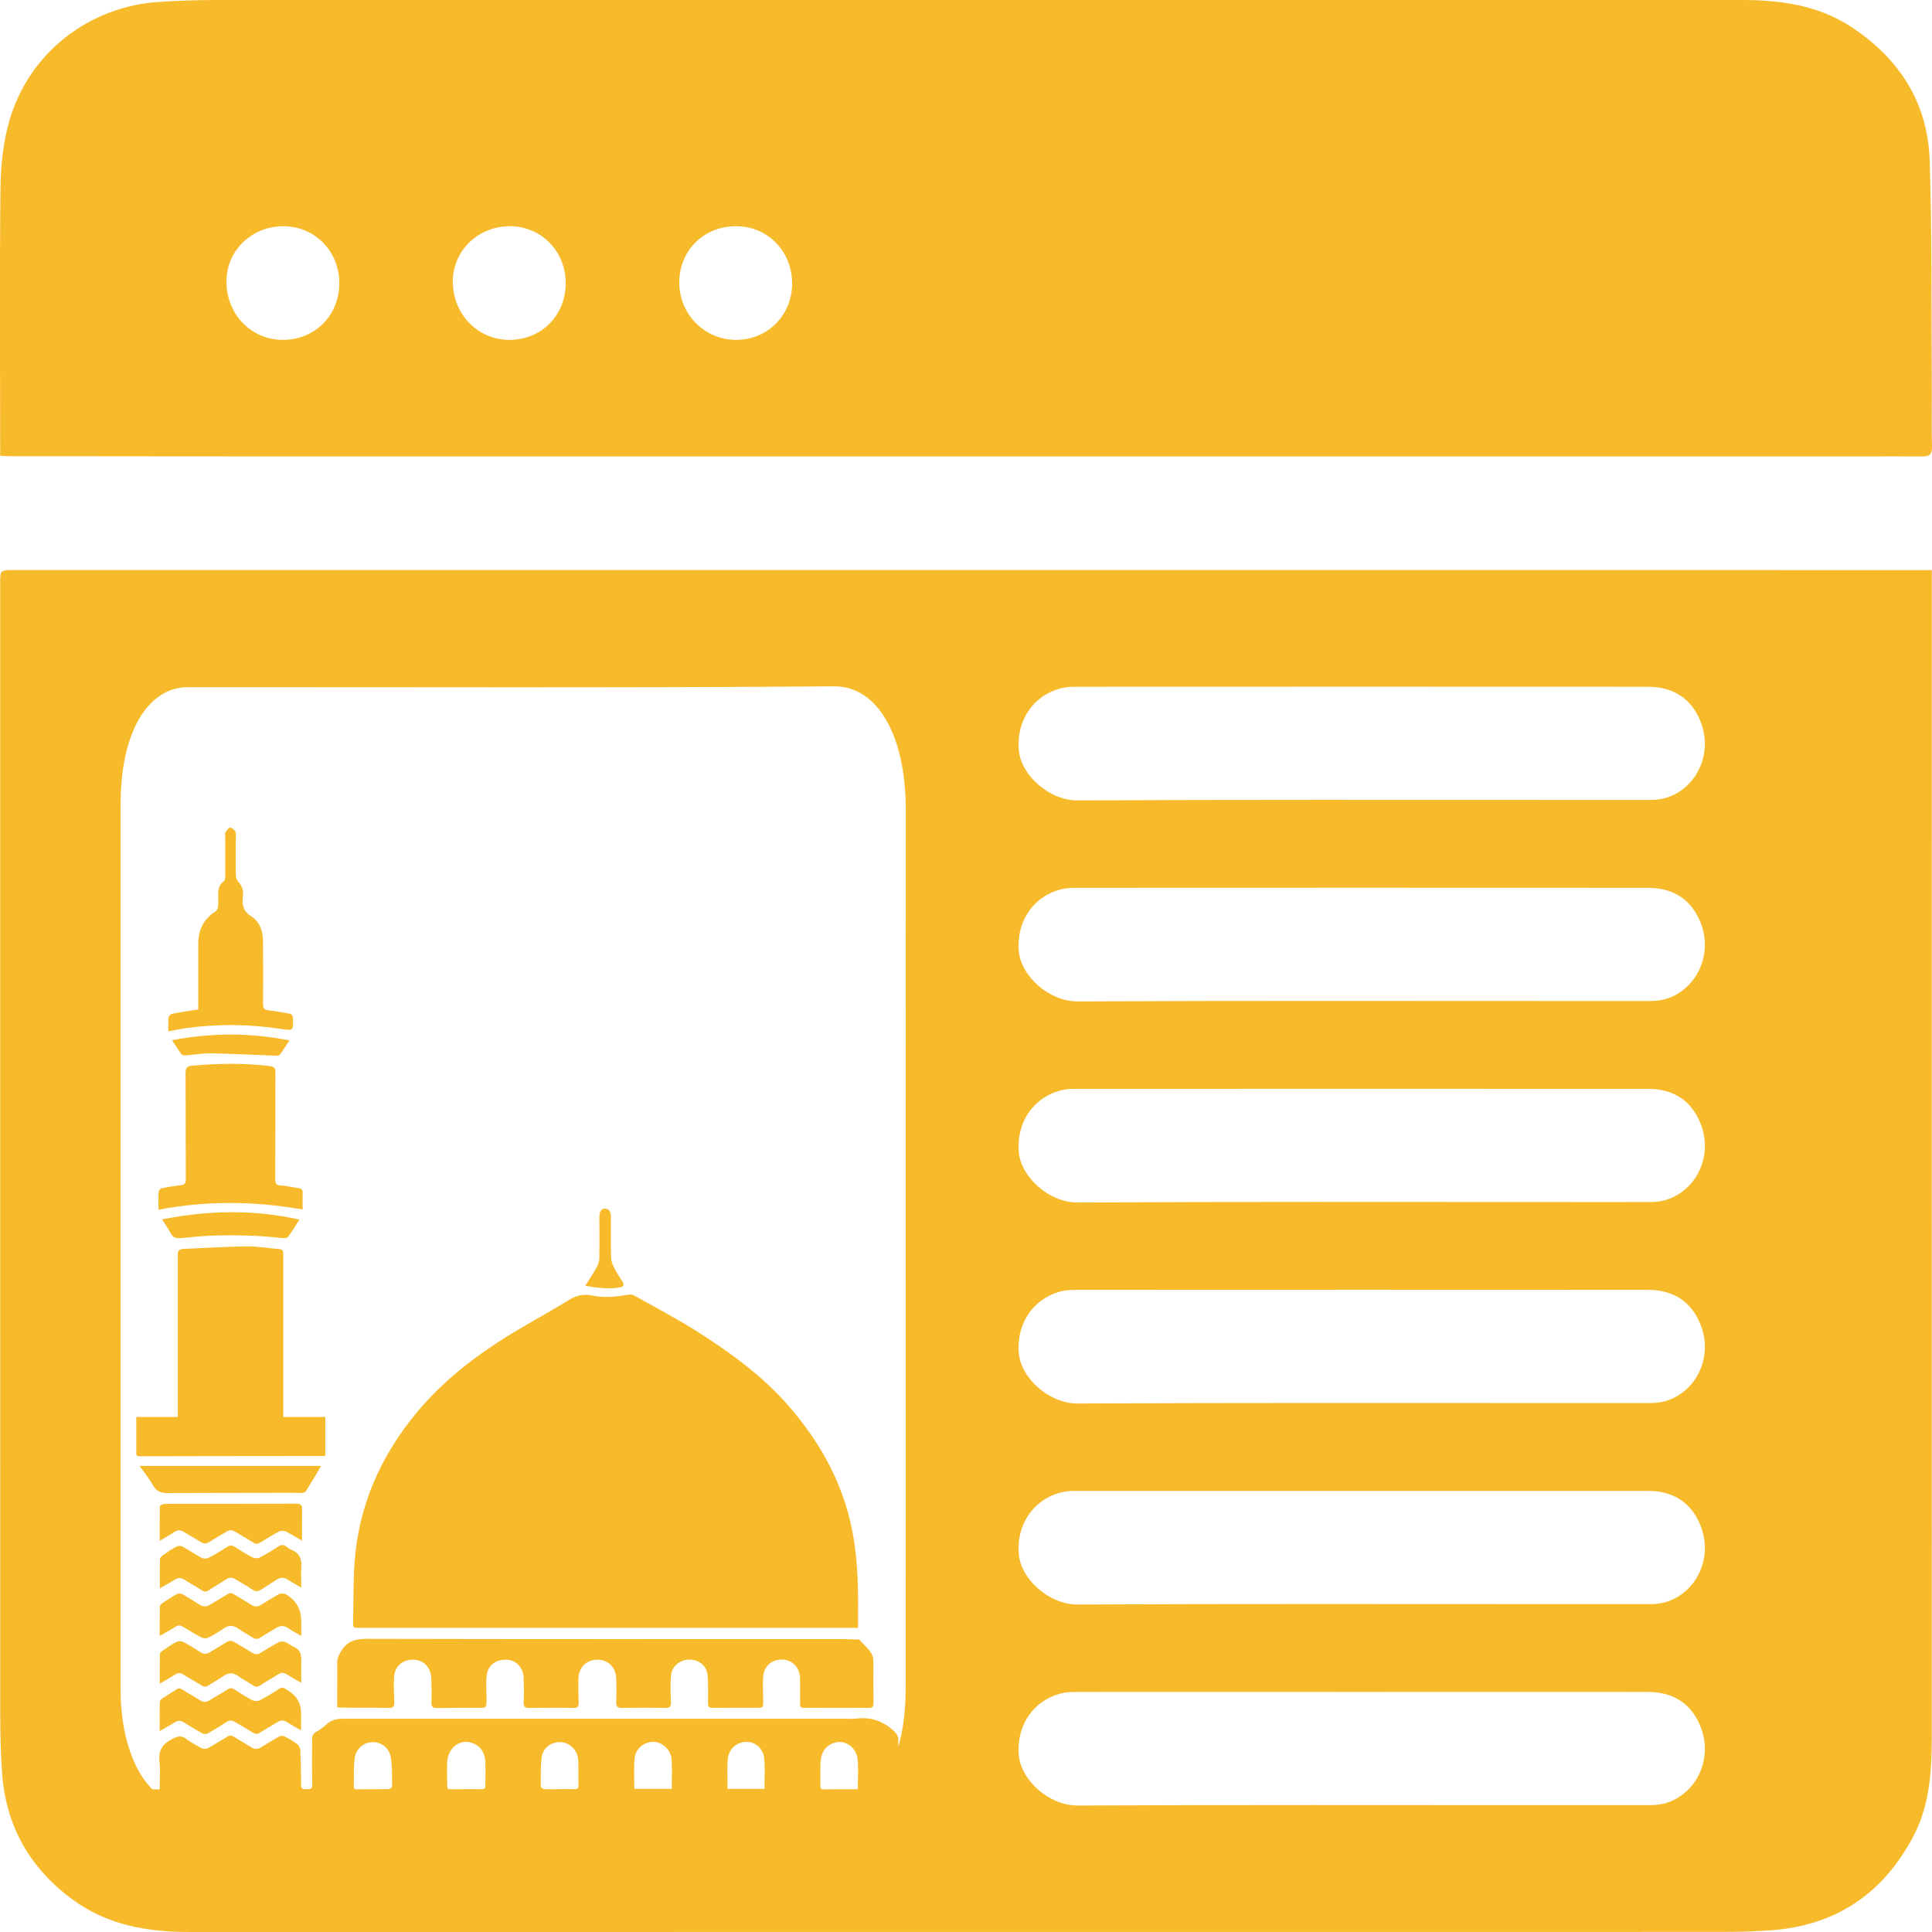
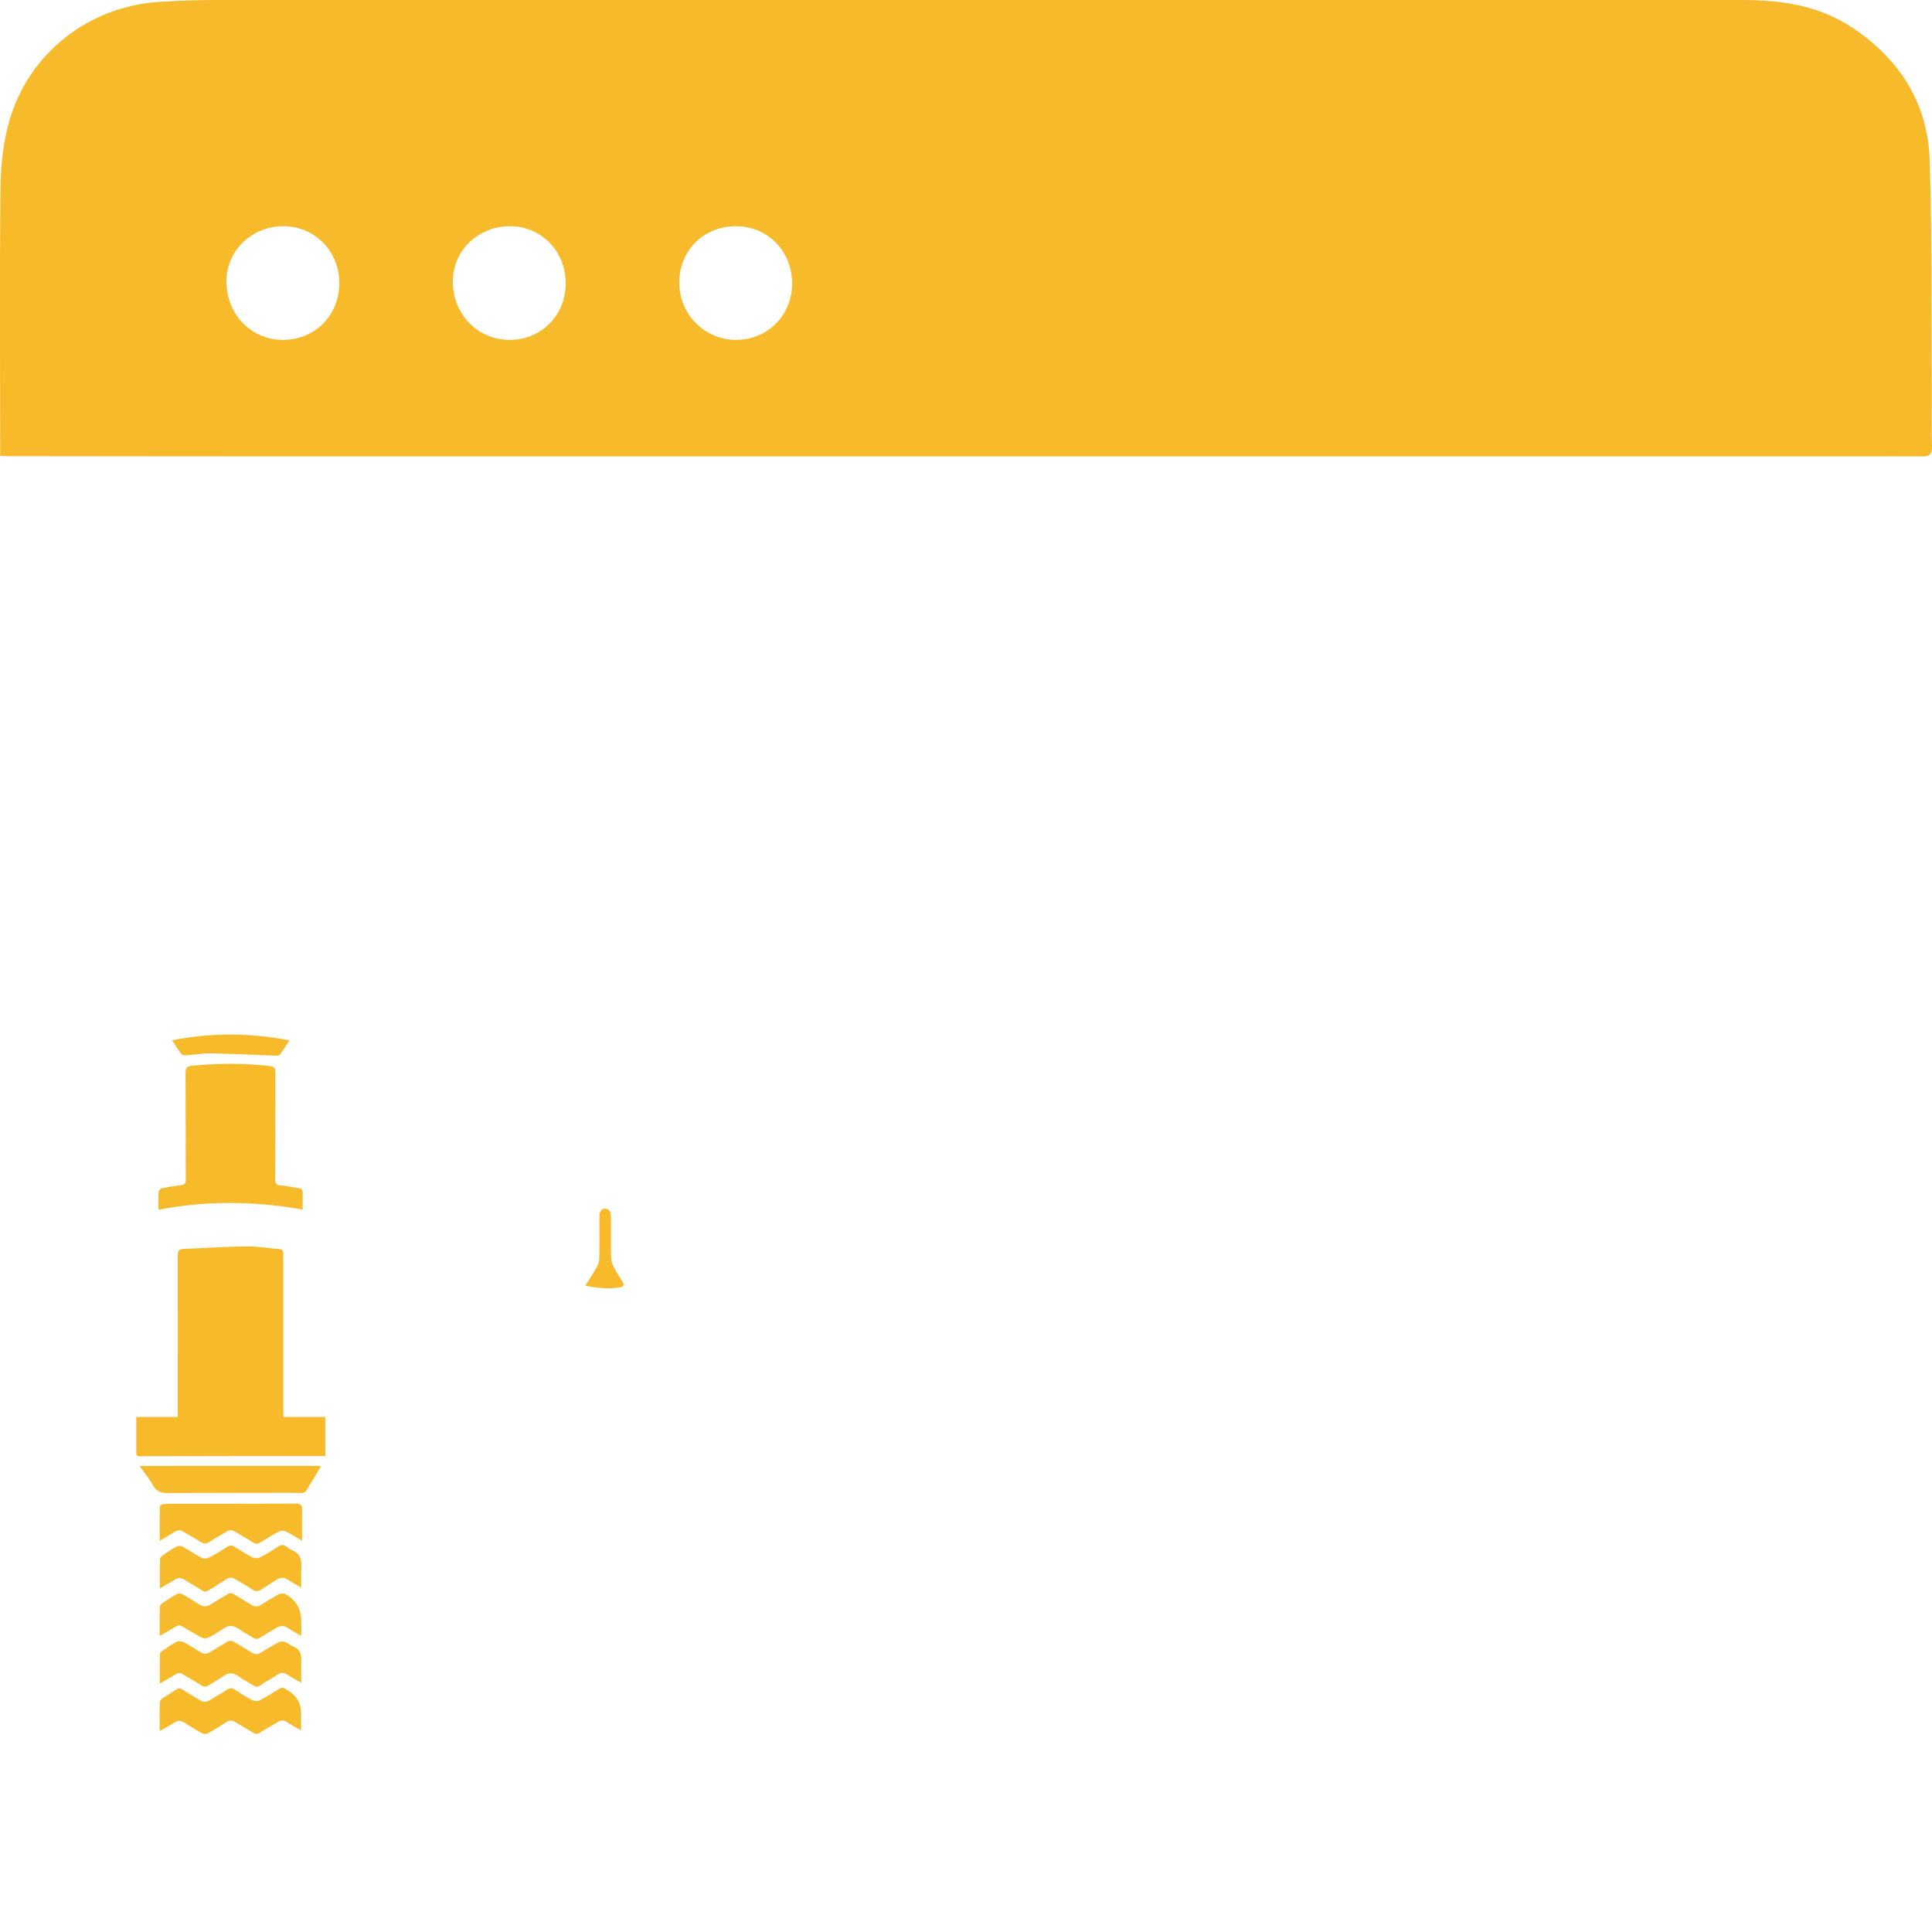
<svg xmlns="http://www.w3.org/2000/svg" width="24" height="24" viewBox="0 0 24 24" fill="none">
  <g clip-path="url(#clip0_3590_73991)">
    <g clip-path="url(#clip1_3590_73991)">
      <path d="M0.002 5.661C0.002 5.604 0.002 5.561 0.002 5.519C0.002 4.457 -0.006 3.394 0.006 2.332C0.009 2.054 0.04 1.767 0.116 1.501C0.359 0.657 1.107 0.076 1.984 0.023C2.209 0.009 2.436 0.001 2.662 0C8.988 0 15.314 0 21.639 0C22.121 0 22.589 0.065 23.004 0.339C23.596 0.731 23.947 1.277 23.971 1.989C24.001 2.901 23.991 3.816 23.997 4.73C23.999 5.003 23.993 5.277 24 5.55C24.002 5.646 23.967 5.671 23.879 5.67C23.629 5.668 23.379 5.67 23.129 5.67C16.635 5.67 10.142 5.67 3.648 5.67C2.472 5.67 1.298 5.668 0.122 5.667C0.088 5.667 0.053 5.664 0.003 5.661H0.002ZM3.523 2.81C3.128 2.809 2.813 3.112 2.813 3.496C2.812 3.902 3.118 4.221 3.512 4.222C3.906 4.224 4.209 3.925 4.215 3.528C4.221 3.128 3.916 2.812 3.522 2.81H3.523ZM6.334 2.81C5.939 2.81 5.626 3.113 5.625 3.497C5.625 3.902 5.932 4.22 6.326 4.222C6.72 4.224 7.024 3.923 7.027 3.526C7.032 3.126 6.727 2.81 6.333 2.81H6.334ZM8.438 3.512C8.44 3.906 8.753 4.221 9.142 4.222C9.535 4.222 9.839 3.918 9.84 3.524C9.841 3.121 9.537 2.81 9.143 2.81C8.741 2.81 8.436 3.115 8.438 3.512Z" fill="#F7BA2A" />
-       <path d="M10.658 20.222C10.598 20.222 10.548 20.222 10.496 20.222C8.486 20.222 6.476 20.222 4.466 20.222C4.386 20.222 4.385 20.222 4.387 20.141C4.392 19.895 4.387 19.649 4.405 19.405C4.454 18.721 4.713 18.122 5.142 17.589C5.439 17.221 5.799 16.925 6.191 16.67C6.476 16.484 6.78 16.327 7.07 16.147C7.167 16.087 7.257 16.073 7.367 16.095C7.507 16.123 7.648 16.11 7.789 16.085C7.818 16.081 7.852 16.079 7.875 16.092C8.141 16.24 8.412 16.382 8.669 16.546C9.085 16.811 9.484 17.102 9.809 17.479C10.218 17.954 10.503 18.488 10.605 19.114C10.657 19.433 10.662 19.755 10.659 20.076C10.659 20.121 10.659 20.166 10.659 20.223L10.658 20.222Z" fill="#F7BA2A" />
-       <path d="M23.747 7.082C15.889 7.082 8.032 7.081 0.175 7.081C0.002 7.081 0.002 7.082 0.002 7.25C0.002 11.93 0.002 16.609 0.003 21.288C0.003 21.534 0.009 21.78 0.026 22.025C0.072 22.68 0.367 23.2 0.892 23.59C1.326 23.913 1.827 24 2.352 24C8.698 23.999 15.044 24 21.39 23.999C21.601 23.999 21.812 23.993 22.022 23.977C22.819 23.913 23.397 23.515 23.768 22.812C23.971 22.427 23.997 22.006 23.997 21.582C23.998 16.797 23.998 12.012 23.998 7.228V7.082H23.747ZM4.395 22.19C4.398 22.08 4.393 21.97 4.403 21.861C4.414 21.733 4.507 21.646 4.624 21.642C4.739 21.636 4.841 21.716 4.858 21.846C4.873 21.959 4.87 22.076 4.871 22.192C4.871 22.203 4.844 22.224 4.829 22.225C4.764 22.227 4.698 22.226 4.632 22.226V22.227C4.568 22.227 4.504 22.226 4.44 22.228C4.411 22.229 4.394 22.222 4.395 22.19ZM5.555 21.891C5.563 21.714 5.71 21.599 5.861 21.65C5.973 21.688 6.024 21.775 6.029 21.887C6.034 21.987 6.029 22.086 6.029 22.186C6.029 22.219 6.012 22.226 5.983 22.226C5.918 22.225 5.852 22.225 5.786 22.225V22.226C5.724 22.226 5.662 22.226 5.6 22.227C5.567 22.228 5.554 22.218 5.555 22.183C5.556 22.085 5.551 21.988 5.555 21.891ZM6.729 21.831C6.745 21.708 6.853 21.633 6.973 21.642C7.082 21.649 7.178 21.747 7.183 21.866C7.188 21.971 7.183 22.077 7.186 22.182C7.187 22.217 7.172 22.226 7.139 22.226C7.078 22.224 7.016 22.225 6.954 22.225V22.226C6.89 22.226 6.826 22.228 6.763 22.225C6.746 22.224 6.718 22.205 6.718 22.195C6.718 22.073 6.714 21.95 6.729 21.831ZM7.883 21.846C7.892 21.723 8.001 21.636 8.12 21.638C8.229 21.64 8.336 21.738 8.343 21.858C8.351 21.976 8.345 22.096 8.345 22.222H7.88C7.88 22.095 7.872 21.97 7.883 21.846ZM9.04 21.854C9.051 21.727 9.152 21.64 9.271 21.638C9.382 21.636 9.482 21.719 9.493 21.846C9.506 21.97 9.496 22.095 9.496 22.223H9.038C9.038 22.097 9.031 21.974 9.04 21.854ZM10.656 22.227C10.51 22.227 10.373 22.226 10.236 22.228C10.201 22.229 10.19 22.217 10.191 22.183C10.191 22.088 10.188 21.992 10.193 21.896C10.197 21.785 10.242 21.695 10.353 21.653C10.489 21.602 10.639 21.699 10.654 21.857C10.665 21.976 10.656 22.099 10.656 22.227ZM1.499 9.973C1.499 9.107 1.832 8.536 2.336 8.536C5.013 8.535 7.689 8.546 10.365 8.526C10.882 8.522 11.252 9.104 11.252 10.062C11.249 12.878 11.251 15.694 11.251 18.51C11.251 19.336 11.251 20.162 11.25 20.987C11.25 21.256 11.219 21.497 11.159 21.7C11.159 21.672 11.159 21.643 11.159 21.614C11.159 21.568 11.141 21.539 11.107 21.507C10.97 21.376 10.81 21.323 10.622 21.351C10.602 21.354 10.582 21.351 10.562 21.351C8.464 21.351 6.366 21.351 4.267 21.351C4.188 21.349 4.12 21.363 4.059 21.418C4.02 21.455 3.975 21.487 3.928 21.513C3.888 21.537 3.876 21.567 3.877 21.611C3.877 21.796 3.874 21.982 3.879 22.167C3.881 22.241 3.835 22.221 3.798 22.226C3.752 22.231 3.74 22.21 3.74 22.167C3.74 22.025 3.737 21.883 3.731 21.742C3.73 21.716 3.715 21.683 3.695 21.668C3.644 21.63 3.589 21.598 3.532 21.569C3.515 21.56 3.485 21.562 3.468 21.571C3.391 21.614 3.316 21.66 3.242 21.706C3.203 21.73 3.166 21.733 3.126 21.708C3.052 21.662 2.978 21.62 2.905 21.574C2.877 21.556 2.854 21.554 2.824 21.573C2.752 21.62 2.676 21.661 2.603 21.706C2.563 21.731 2.526 21.731 2.486 21.707C2.432 21.674 2.372 21.648 2.323 21.608C2.255 21.552 2.204 21.567 2.13 21.607C2.011 21.671 1.967 21.751 1.981 21.883C1.993 21.995 1.984 22.109 1.984 22.228H1.892C1.65 21.985 1.498 21.538 1.498 20.989C1.498 17.317 1.498 13.645 1.498 9.973H1.499ZM20.938 22.263C20.815 22.37 20.672 22.424 20.509 22.424C20.088 22.424 19.666 22.424 19.244 22.424C17.292 22.424 15.339 22.419 13.388 22.429C13.035 22.431 12.688 22.119 12.657 21.813C12.62 21.434 12.844 21.107 13.209 21.03C13.269 21.018 13.333 21.018 13.395 21.018C14.571 21.017 15.745 21.018 16.921 21.018C18.097 21.018 19.287 21.017 20.47 21.018C20.795 21.018 21.019 21.17 21.13 21.462C21.238 21.747 21.162 22.068 20.938 22.263ZM20.938 19.766C20.815 19.873 20.672 19.927 20.509 19.927C20.088 19.927 19.666 19.927 19.244 19.927C17.292 19.927 15.339 19.922 13.388 19.932C13.035 19.934 12.688 19.622 12.657 19.316C12.62 18.937 12.844 18.61 13.209 18.533C13.269 18.52 13.333 18.52 13.395 18.52C14.571 18.52 15.745 18.52 16.921 18.52C18.097 18.52 19.287 18.52 20.47 18.52C20.795 18.52 21.019 18.673 21.13 18.965C21.238 19.25 21.162 19.57 20.938 19.766ZM20.938 17.268C20.815 17.376 20.672 17.429 20.509 17.429C20.088 17.43 19.666 17.429 19.244 17.429C17.292 17.429 15.339 17.425 13.388 17.435C13.035 17.437 12.688 17.124 12.657 16.818C12.62 16.44 12.844 16.113 13.209 16.035C13.269 16.023 13.333 16.023 13.395 16.023C14.571 16.022 15.745 16.022 16.921 16.022C18.097 16.022 19.287 16.022 20.47 16.023C20.795 16.023 21.019 16.175 21.13 16.468C21.238 16.753 21.162 17.073 20.938 17.268ZM20.938 14.771C20.815 14.878 20.672 14.932 20.509 14.932C20.088 14.933 19.666 14.932 19.244 14.932C17.292 14.932 15.339 14.927 13.388 14.938C13.035 14.94 12.688 14.627 12.657 14.321C12.62 13.942 12.844 13.615 13.209 13.538C13.269 13.526 13.333 13.526 13.395 13.526C14.571 13.525 15.745 13.525 16.921 13.525C18.097 13.525 19.287 13.525 20.47 13.526C20.795 13.526 21.019 13.678 21.13 13.97C21.238 14.255 21.162 14.576 20.938 14.771ZM20.938 12.274C20.816 12.381 20.672 12.435 20.51 12.435C20.127 12.436 19.744 12.435 19.361 12.435C17.37 12.435 15.379 12.43 13.388 12.44C13.035 12.442 12.688 12.13 12.657 11.824C12.62 11.445 12.844 11.118 13.209 11.041C13.269 11.029 13.333 11.029 13.395 11.029C14.57 11.028 15.745 11.028 16.921 11.028C18.097 11.028 19.287 11.028 20.47 11.029C20.795 11.029 21.018 11.181 21.13 11.473C21.238 11.758 21.162 12.078 20.938 12.274ZM20.938 9.777C20.816 9.884 20.672 9.937 20.51 9.937C20.127 9.938 19.744 9.937 19.361 9.937C17.37 9.937 15.379 9.933 13.388 9.943C13.035 9.945 12.688 9.633 12.657 9.326C12.62 8.948 12.844 8.621 13.209 8.544C13.269 8.531 13.333 8.531 13.395 8.531C14.57 8.53 15.745 8.53 16.921 8.53C18.097 8.53 19.287 8.53 20.47 8.531C20.795 8.531 21.018 8.684 21.13 8.976C21.238 9.261 21.162 9.58 20.938 9.777Z" fill="#F7BA2A" />
-       <path d="M4.189 21.208C4.189 21.116 4.189 21.029 4.189 20.942C4.189 20.846 4.191 20.75 4.189 20.654C4.187 20.599 4.211 20.558 4.237 20.512C4.314 20.381 4.424 20.358 4.567 20.358C6.51 20.363 8.452 20.361 10.395 20.361C10.475 20.361 10.554 20.363 10.634 20.366C10.65 20.366 10.673 20.364 10.68 20.373C10.746 20.456 10.851 20.514 10.85 20.64C10.85 20.812 10.848 20.983 10.851 21.155C10.851 21.204 10.836 21.216 10.79 21.216C10.522 21.215 10.255 21.215 9.988 21.216C9.95 21.216 9.939 21.202 9.939 21.166C9.94 21.063 9.939 20.959 9.939 20.855C9.939 20.723 9.852 20.625 9.728 20.616C9.601 20.606 9.493 20.689 9.481 20.822C9.472 20.925 9.48 21.029 9.481 21.133C9.481 21.214 9.481 21.215 9.398 21.215C9.217 21.215 9.035 21.214 8.853 21.216C8.808 21.216 8.795 21.201 8.795 21.158C8.796 21.042 8.8 20.927 8.79 20.812C8.781 20.694 8.683 20.616 8.565 20.616C8.449 20.616 8.345 20.698 8.336 20.811C8.326 20.92 8.329 21.03 8.335 21.14C8.338 21.202 8.318 21.219 8.258 21.217C8.08 21.213 7.902 21.214 7.725 21.216C7.675 21.216 7.653 21.202 7.655 21.147C7.659 21.048 7.659 20.948 7.655 20.849C7.65 20.709 7.551 20.616 7.418 20.617C7.284 20.619 7.188 20.715 7.185 20.855C7.184 20.953 7.184 21.051 7.188 21.148C7.19 21.199 7.178 21.218 7.122 21.217C6.941 21.213 6.759 21.215 6.577 21.217C6.526 21.217 6.502 21.206 6.505 21.146C6.51 21.045 6.508 20.943 6.505 20.841C6.501 20.72 6.416 20.627 6.305 20.618C6.169 20.608 6.062 20.68 6.046 20.811C6.034 20.909 6.043 21.01 6.044 21.11C6.044 21.216 6.044 21.216 5.937 21.216C5.77 21.216 5.602 21.215 5.435 21.218C5.381 21.218 5.356 21.209 5.359 21.146C5.364 21.044 5.361 20.942 5.357 20.84C5.351 20.712 5.261 20.622 5.142 20.617C5.01 20.612 4.907 20.692 4.896 20.825C4.888 20.93 4.894 21.037 4.898 21.142C4.9 21.197 4.887 21.219 4.825 21.217C4.635 21.212 4.446 21.214 4.256 21.213C4.237 21.213 4.218 21.209 4.191 21.208H4.189Z" fill="#F7BA2A" />
      <path d="M3.517 17.602H4.041V18.087C3.988 18.087 3.939 18.087 3.89 18.087C3.175 18.087 2.46 18.089 1.746 18.09C1.719 18.09 1.692 18.093 1.693 18.052C1.693 17.905 1.693 17.757 1.693 17.602H2.208C2.208 17.564 2.208 17.533 2.208 17.502C2.208 16.864 2.209 16.228 2.208 15.591C2.208 15.532 2.227 15.517 2.283 15.514C2.542 15.504 2.8 15.486 3.06 15.483C3.197 15.481 3.334 15.506 3.471 15.517C3.521 15.52 3.519 15.552 3.519 15.588C3.519 16.055 3.519 16.522 3.519 16.989C3.519 17.191 3.519 17.392 3.519 17.602H3.517Z" fill="#F7BA2A" />
      <path d="M1.969 15.027C1.969 14.946 1.966 14.875 1.971 14.803C1.972 14.787 1.996 14.764 2.013 14.76C2.091 14.744 2.17 14.732 2.249 14.722C2.292 14.717 2.308 14.702 2.308 14.655C2.306 14.211 2.308 13.768 2.305 13.325C2.305 13.264 2.329 13.244 2.382 13.239C2.707 13.209 3.032 13.204 3.356 13.244C3.414 13.252 3.421 13.275 3.421 13.324C3.42 13.765 3.421 14.206 3.419 14.647C3.419 14.702 3.43 14.724 3.489 14.727C3.563 14.73 3.635 14.75 3.708 14.759C3.744 14.764 3.761 14.78 3.76 14.817C3.758 14.885 3.76 14.952 3.76 15.025C3.159 14.92 2.567 14.912 1.968 15.028L1.969 15.027Z" fill="#F7BA2A" />
-       <path d="M2.092 12.811C2.092 12.746 2.088 12.691 2.094 12.639C2.096 12.621 2.122 12.596 2.141 12.593C2.246 12.572 2.352 12.558 2.463 12.54C2.463 12.457 2.463 12.376 2.463 12.295C2.463 12.105 2.463 11.915 2.463 11.726C2.463 11.554 2.526 11.417 2.677 11.323C2.694 11.312 2.707 11.282 2.709 11.26C2.714 11.21 2.711 11.16 2.711 11.11C2.711 11.046 2.723 10.988 2.781 10.947C2.794 10.938 2.798 10.908 2.798 10.889C2.799 10.723 2.798 10.557 2.798 10.391C2.798 10.373 2.792 10.351 2.801 10.339C2.817 10.315 2.84 10.281 2.861 10.281C2.882 10.281 2.916 10.312 2.925 10.335C2.936 10.367 2.928 10.405 2.928 10.442C2.928 10.584 2.926 10.726 2.929 10.867C2.929 10.899 2.944 10.938 2.966 10.961C3.014 11.014 3.025 11.076 3.018 11.139C3.005 11.246 3.023 11.323 3.126 11.387C3.225 11.45 3.265 11.564 3.267 11.684C3.27 11.945 3.27 12.207 3.268 12.469C3.268 12.523 3.278 12.546 3.337 12.551C3.421 12.558 3.503 12.578 3.585 12.589C3.624 12.595 3.638 12.613 3.639 12.653C3.643 12.803 3.644 12.805 3.497 12.783C3.099 12.721 2.702 12.717 2.304 12.773C2.236 12.783 2.168 12.797 2.093 12.811H2.092Z" fill="#F7BA2A" />
      <path d="M3.753 19.14C3.675 19.095 3.615 19.056 3.551 19.025C3.529 19.014 3.492 19.013 3.47 19.023C3.389 19.066 3.31 19.113 3.233 19.162C3.201 19.182 3.178 19.182 3.146 19.162C3.07 19.113 2.992 19.07 2.915 19.024C2.88 19.004 2.849 19.005 2.815 19.026C2.743 19.07 2.669 19.11 2.599 19.156C2.56 19.182 2.529 19.178 2.491 19.154C2.425 19.111 2.353 19.074 2.286 19.031C2.241 19.002 2.205 19.005 2.161 19.034C2.107 19.069 2.05 19.101 1.984 19.141C1.984 18.991 1.983 18.852 1.986 18.714C1.986 18.704 2.015 18.685 2.032 18.684C2.096 18.68 2.16 18.681 2.223 18.681C2.708 18.681 3.193 18.681 3.678 18.679C3.736 18.679 3.755 18.697 3.753 18.755C3.75 18.878 3.752 19 3.752 19.139L3.753 19.14Z" fill="#F7BA2A" />
      <path d="M3.74 20.903C3.676 20.866 3.619 20.835 3.565 20.801C3.527 20.776 3.495 20.773 3.455 20.799C3.382 20.847 3.304 20.888 3.232 20.937C3.2 20.959 3.176 20.957 3.145 20.937C3.083 20.896 3.018 20.864 2.957 20.82C2.893 20.774 2.836 20.777 2.772 20.823C2.716 20.864 2.652 20.895 2.595 20.934C2.559 20.959 2.532 20.956 2.498 20.934C2.424 20.887 2.347 20.845 2.272 20.799C2.239 20.778 2.211 20.779 2.179 20.8C2.119 20.837 2.057 20.873 1.985 20.915C1.985 20.785 1.984 20.664 1.987 20.544C1.987 20.531 2.005 20.515 2.019 20.506C2.075 20.468 2.13 20.427 2.191 20.397C2.214 20.385 2.253 20.385 2.276 20.397C2.35 20.435 2.422 20.479 2.492 20.525C2.535 20.553 2.572 20.547 2.613 20.521C2.681 20.478 2.751 20.44 2.818 20.397C2.851 20.377 2.878 20.378 2.911 20.398C2.986 20.444 3.063 20.487 3.137 20.534C3.17 20.554 3.199 20.554 3.231 20.535C3.308 20.489 3.384 20.442 3.464 20.4C3.486 20.389 3.52 20.39 3.544 20.398C3.58 20.412 3.611 20.442 3.648 20.457C3.72 20.486 3.743 20.538 3.742 20.612C3.74 20.706 3.742 20.799 3.742 20.907L3.74 20.903Z" fill="#F7BA2A" />
      <path d="M3.742 20.322C3.683 20.287 3.628 20.259 3.579 20.225C3.527 20.19 3.481 20.192 3.43 20.224C3.366 20.264 3.299 20.3 3.236 20.341C3.201 20.364 3.172 20.364 3.137 20.341C3.08 20.304 3.019 20.273 2.964 20.234C2.898 20.187 2.84 20.185 2.773 20.233C2.715 20.274 2.652 20.31 2.588 20.343C2.566 20.354 2.53 20.355 2.508 20.344C2.427 20.302 2.348 20.254 2.27 20.207C2.24 20.189 2.214 20.186 2.183 20.207C2.121 20.245 2.057 20.28 1.984 20.322C1.984 20.195 1.983 20.077 1.986 19.957C1.986 19.942 2.005 19.924 2.019 19.913C2.078 19.875 2.136 19.836 2.197 19.802C2.215 19.793 2.248 19.794 2.266 19.803C2.337 19.843 2.406 19.887 2.474 19.931C2.523 19.962 2.568 19.963 2.618 19.93C2.685 19.886 2.756 19.849 2.822 19.806C2.854 19.785 2.878 19.787 2.909 19.806C2.981 19.852 3.056 19.894 3.128 19.939C3.167 19.962 3.203 19.961 3.24 19.938C3.314 19.892 3.389 19.845 3.466 19.802C3.485 19.792 3.512 19.798 3.535 19.797C3.537 19.797 3.539 19.799 3.541 19.8C3.671 19.87 3.738 19.979 3.742 20.127C3.743 20.188 3.742 20.249 3.742 20.323V20.322Z" fill="#F7BA2A" />
      <path d="M3.742 21.497C3.676 21.459 3.62 21.428 3.567 21.394C3.525 21.366 3.487 21.367 3.445 21.394C3.374 21.438 3.3 21.478 3.23 21.523C3.196 21.545 3.171 21.543 3.138 21.521C3.066 21.476 2.991 21.433 2.917 21.39C2.881 21.369 2.847 21.368 2.811 21.393C2.736 21.442 2.66 21.489 2.582 21.533C2.564 21.542 2.533 21.543 2.515 21.533C2.434 21.489 2.356 21.441 2.278 21.393C2.244 21.372 2.212 21.371 2.177 21.393C2.117 21.429 2.055 21.463 1.984 21.504C1.984 21.376 1.982 21.258 1.986 21.142C1.986 21.125 2.007 21.105 2.023 21.094C2.078 21.057 2.135 21.025 2.19 20.988C2.218 20.968 2.239 20.971 2.265 20.988C2.337 21.034 2.412 21.075 2.485 21.121C2.527 21.148 2.564 21.146 2.605 21.121C2.677 21.075 2.754 21.035 2.825 20.988C2.859 20.965 2.883 20.967 2.916 20.989C2.988 21.036 3.06 21.082 3.136 21.121C3.161 21.134 3.204 21.134 3.228 21.121C3.308 21.081 3.384 21.033 3.459 20.984C3.493 20.961 3.52 20.959 3.551 20.984C3.561 20.991 3.571 20.997 3.581 21.003C3.685 21.064 3.738 21.155 3.74 21.275C3.741 21.345 3.74 21.414 3.74 21.497H3.742Z" fill="#F7BA2A" />
      <path d="M1.986 19.729C1.986 19.6 1.984 19.483 1.988 19.366C1.988 19.349 2.009 19.33 2.026 19.318C2.08 19.281 2.134 19.243 2.193 19.212C2.212 19.202 2.246 19.201 2.266 19.211C2.346 19.256 2.422 19.308 2.503 19.351C2.525 19.363 2.566 19.364 2.588 19.353C2.67 19.312 2.748 19.264 2.825 19.214C2.859 19.192 2.884 19.194 2.917 19.216C2.989 19.263 3.062 19.308 3.138 19.347C3.163 19.359 3.206 19.36 3.23 19.347C3.31 19.306 3.386 19.257 3.461 19.209C3.495 19.188 3.522 19.187 3.553 19.21C3.576 19.227 3.598 19.244 3.625 19.255C3.717 19.292 3.749 19.361 3.743 19.457C3.738 19.541 3.742 19.627 3.742 19.722C3.684 19.687 3.631 19.66 3.582 19.627C3.529 19.59 3.481 19.593 3.428 19.629C3.367 19.67 3.303 19.707 3.242 19.748C3.207 19.771 3.177 19.773 3.139 19.748C3.067 19.7 2.992 19.66 2.919 19.615C2.883 19.594 2.849 19.594 2.813 19.617C2.739 19.665 2.663 19.709 2.59 19.757C2.56 19.777 2.539 19.776 2.51 19.757C2.439 19.71 2.363 19.67 2.291 19.624C2.249 19.597 2.211 19.597 2.169 19.624C2.113 19.66 2.054 19.692 1.987 19.731L1.986 19.729Z" fill="#F7BA2A" />
      <path d="M1.733 18.21H3.988C3.948 18.279 3.914 18.341 3.876 18.4C3.763 18.574 3.829 18.544 3.621 18.544C3.108 18.546 2.595 18.544 2.082 18.547C2 18.547 1.944 18.528 1.902 18.453C1.857 18.372 1.797 18.3 1.733 18.21Z" fill="#F7BA2A" />
-       <path d="M2.013 15.148C2.586 15.034 3.147 15.023 3.72 15.15C3.67 15.228 3.627 15.3 3.578 15.364C3.565 15.38 3.527 15.383 3.501 15.38C3.226 15.347 2.949 15.341 2.672 15.348C2.531 15.352 2.39 15.366 2.249 15.38C2.188 15.387 2.147 15.375 2.118 15.316C2.09 15.26 2.051 15.209 2.013 15.147V15.148Z" fill="#F7BA2A" />
      <path d="M2.138 12.922C2.631 12.827 3.108 12.829 3.596 12.924C3.553 12.989 3.517 13.047 3.476 13.102C3.468 13.113 3.439 13.114 3.421 13.114C3.156 13.105 2.891 13.09 2.626 13.085C2.52 13.083 2.415 13.102 2.31 13.11C2.292 13.111 2.265 13.11 2.256 13.098C2.216 13.045 2.181 12.988 2.138 12.922Z" fill="#F7BA2A" />
      <path d="M7.271 15.972C7.324 15.887 7.371 15.816 7.413 15.74C7.431 15.707 7.445 15.667 7.445 15.629C7.448 15.456 7.446 15.283 7.446 15.11C7.446 15.047 7.474 15.012 7.518 15.014C7.563 15.016 7.589 15.05 7.589 15.112C7.589 15.282 7.587 15.451 7.591 15.621C7.592 15.664 7.609 15.709 7.629 15.749C7.659 15.809 7.697 15.865 7.734 15.923C7.758 15.96 7.746 15.983 7.705 15.991C7.564 16.018 7.425 15.999 7.272 15.973L7.271 15.972Z" fill="#F7BA2A" />
    </g>
  </g>
  <defs>
    <clipPath id="clip0_3590_73991">
      <rect width="24" height="24" fill="white" />
    </clipPath>
    <clipPath id="clip1_3590_73991">
      <rect width="24" height="24" fill="white" />
    </clipPath>
  </defs>
</svg>